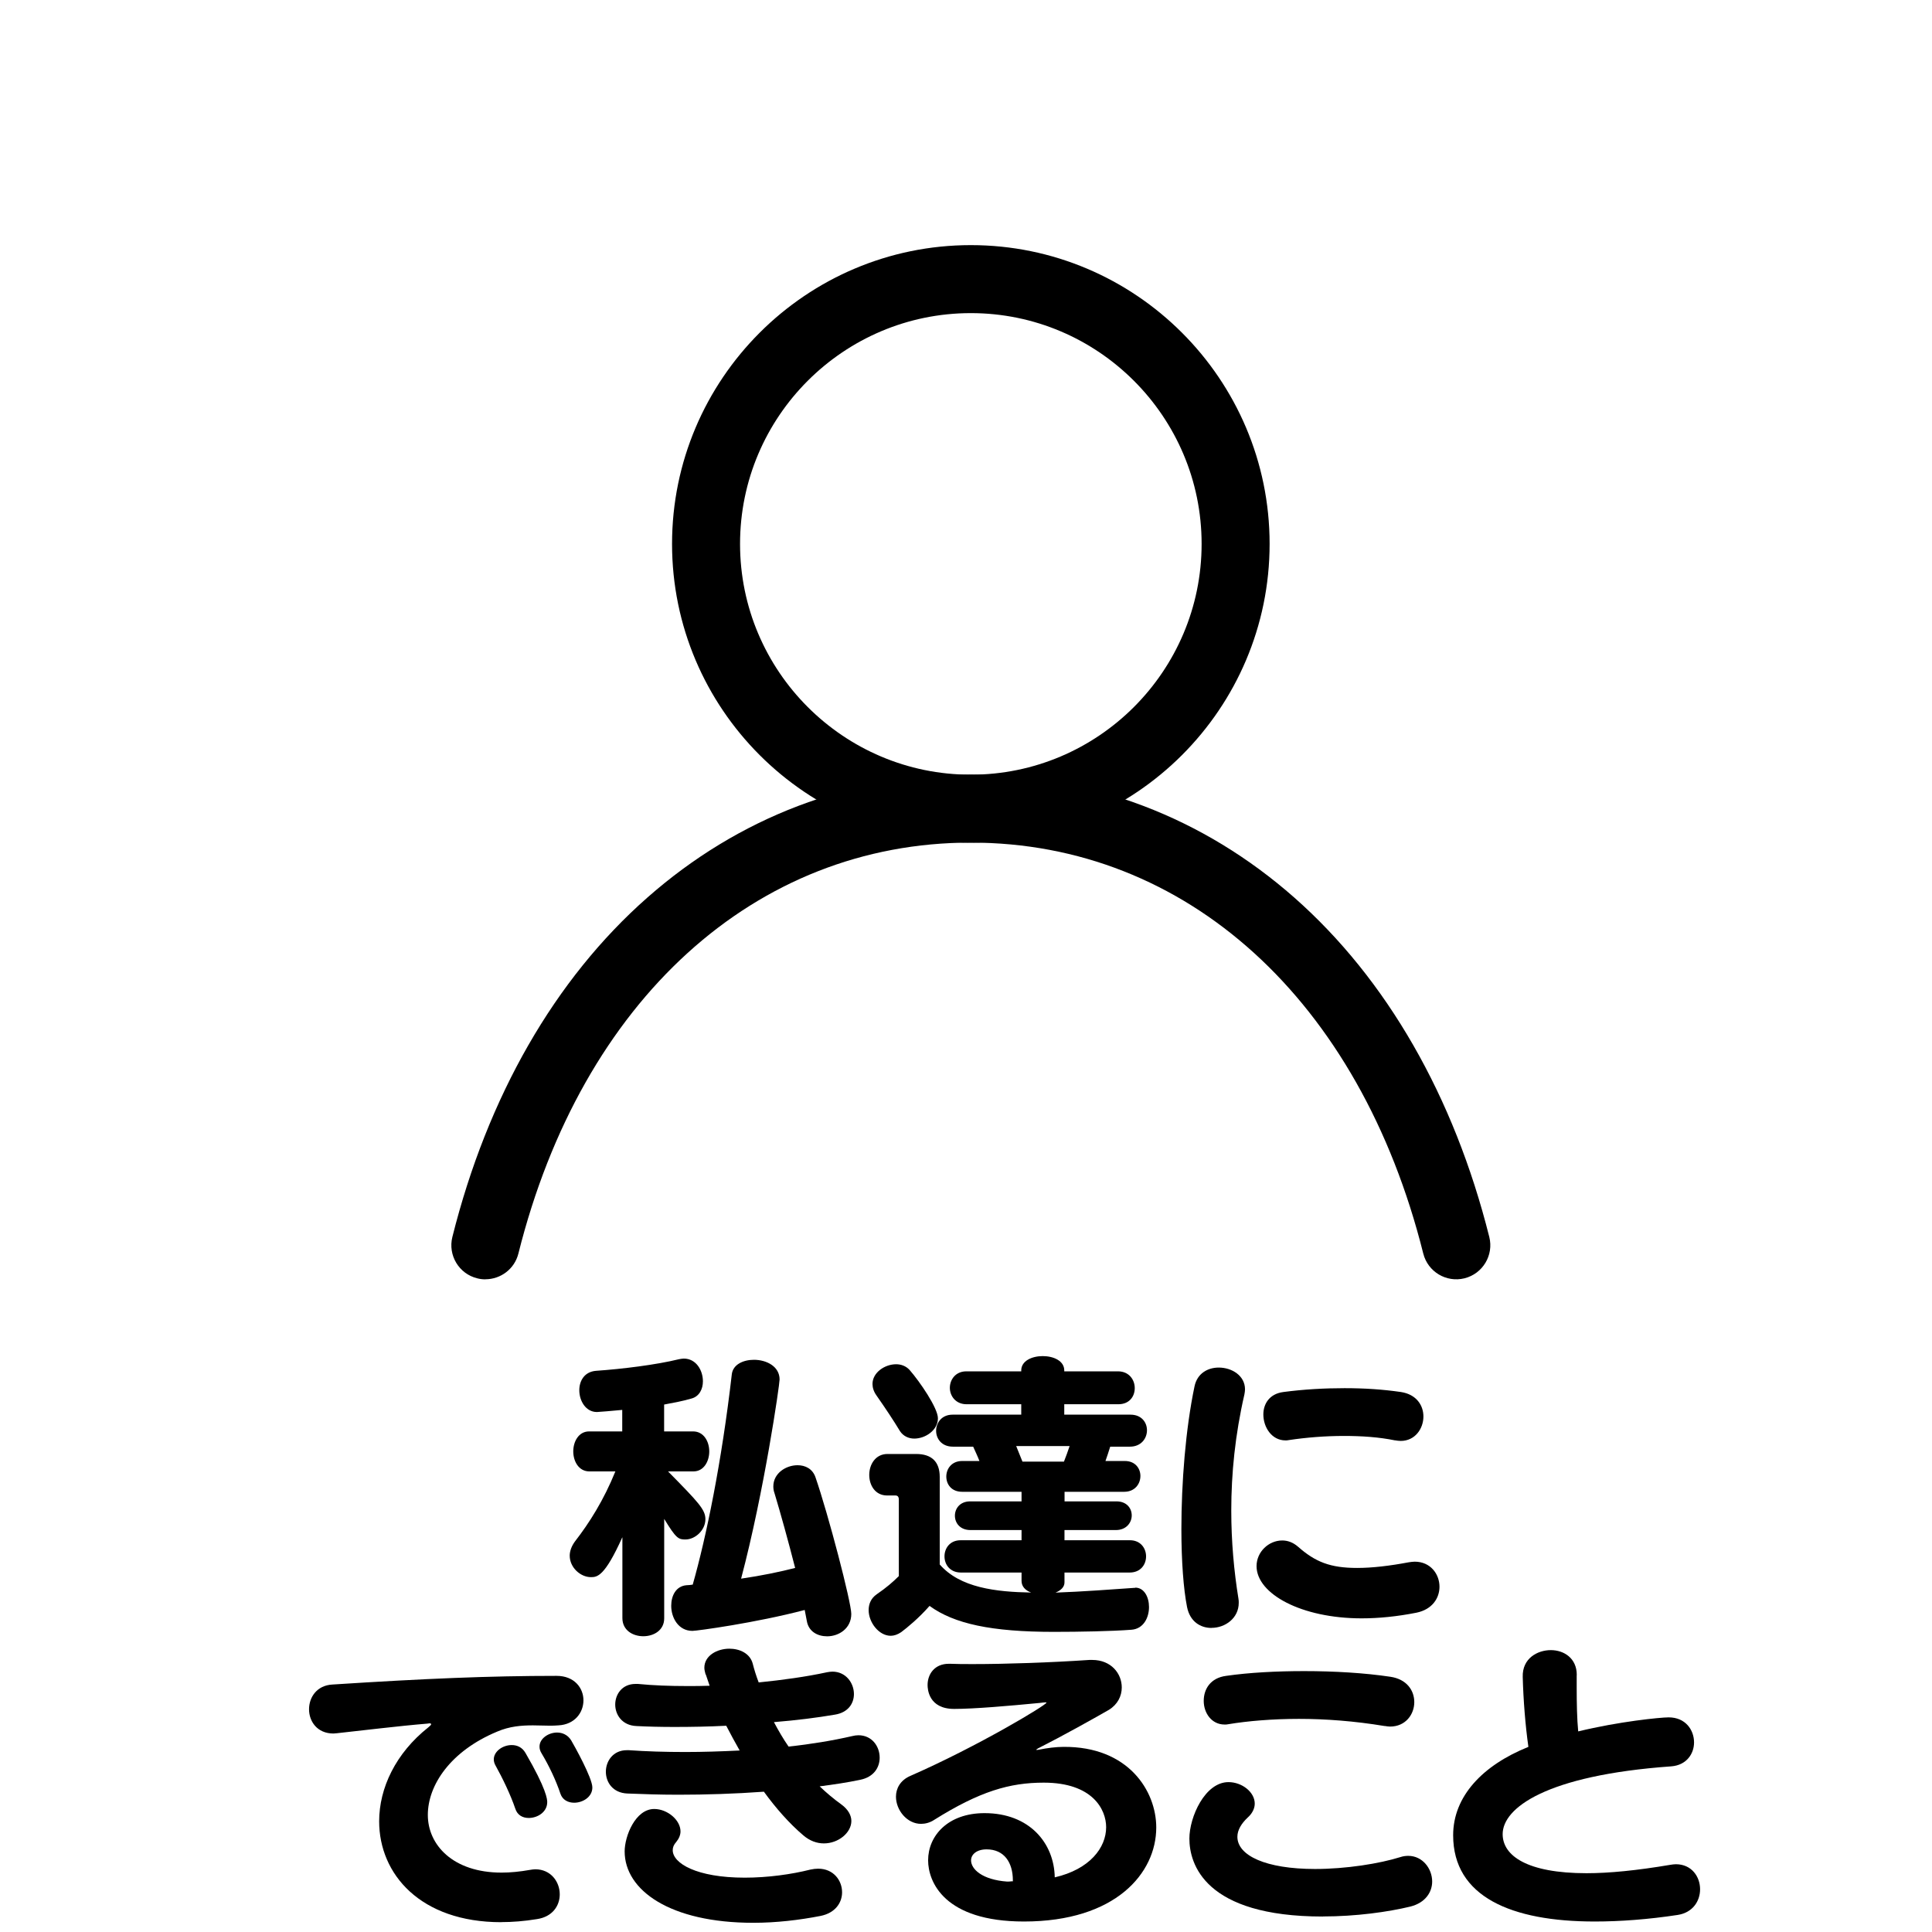
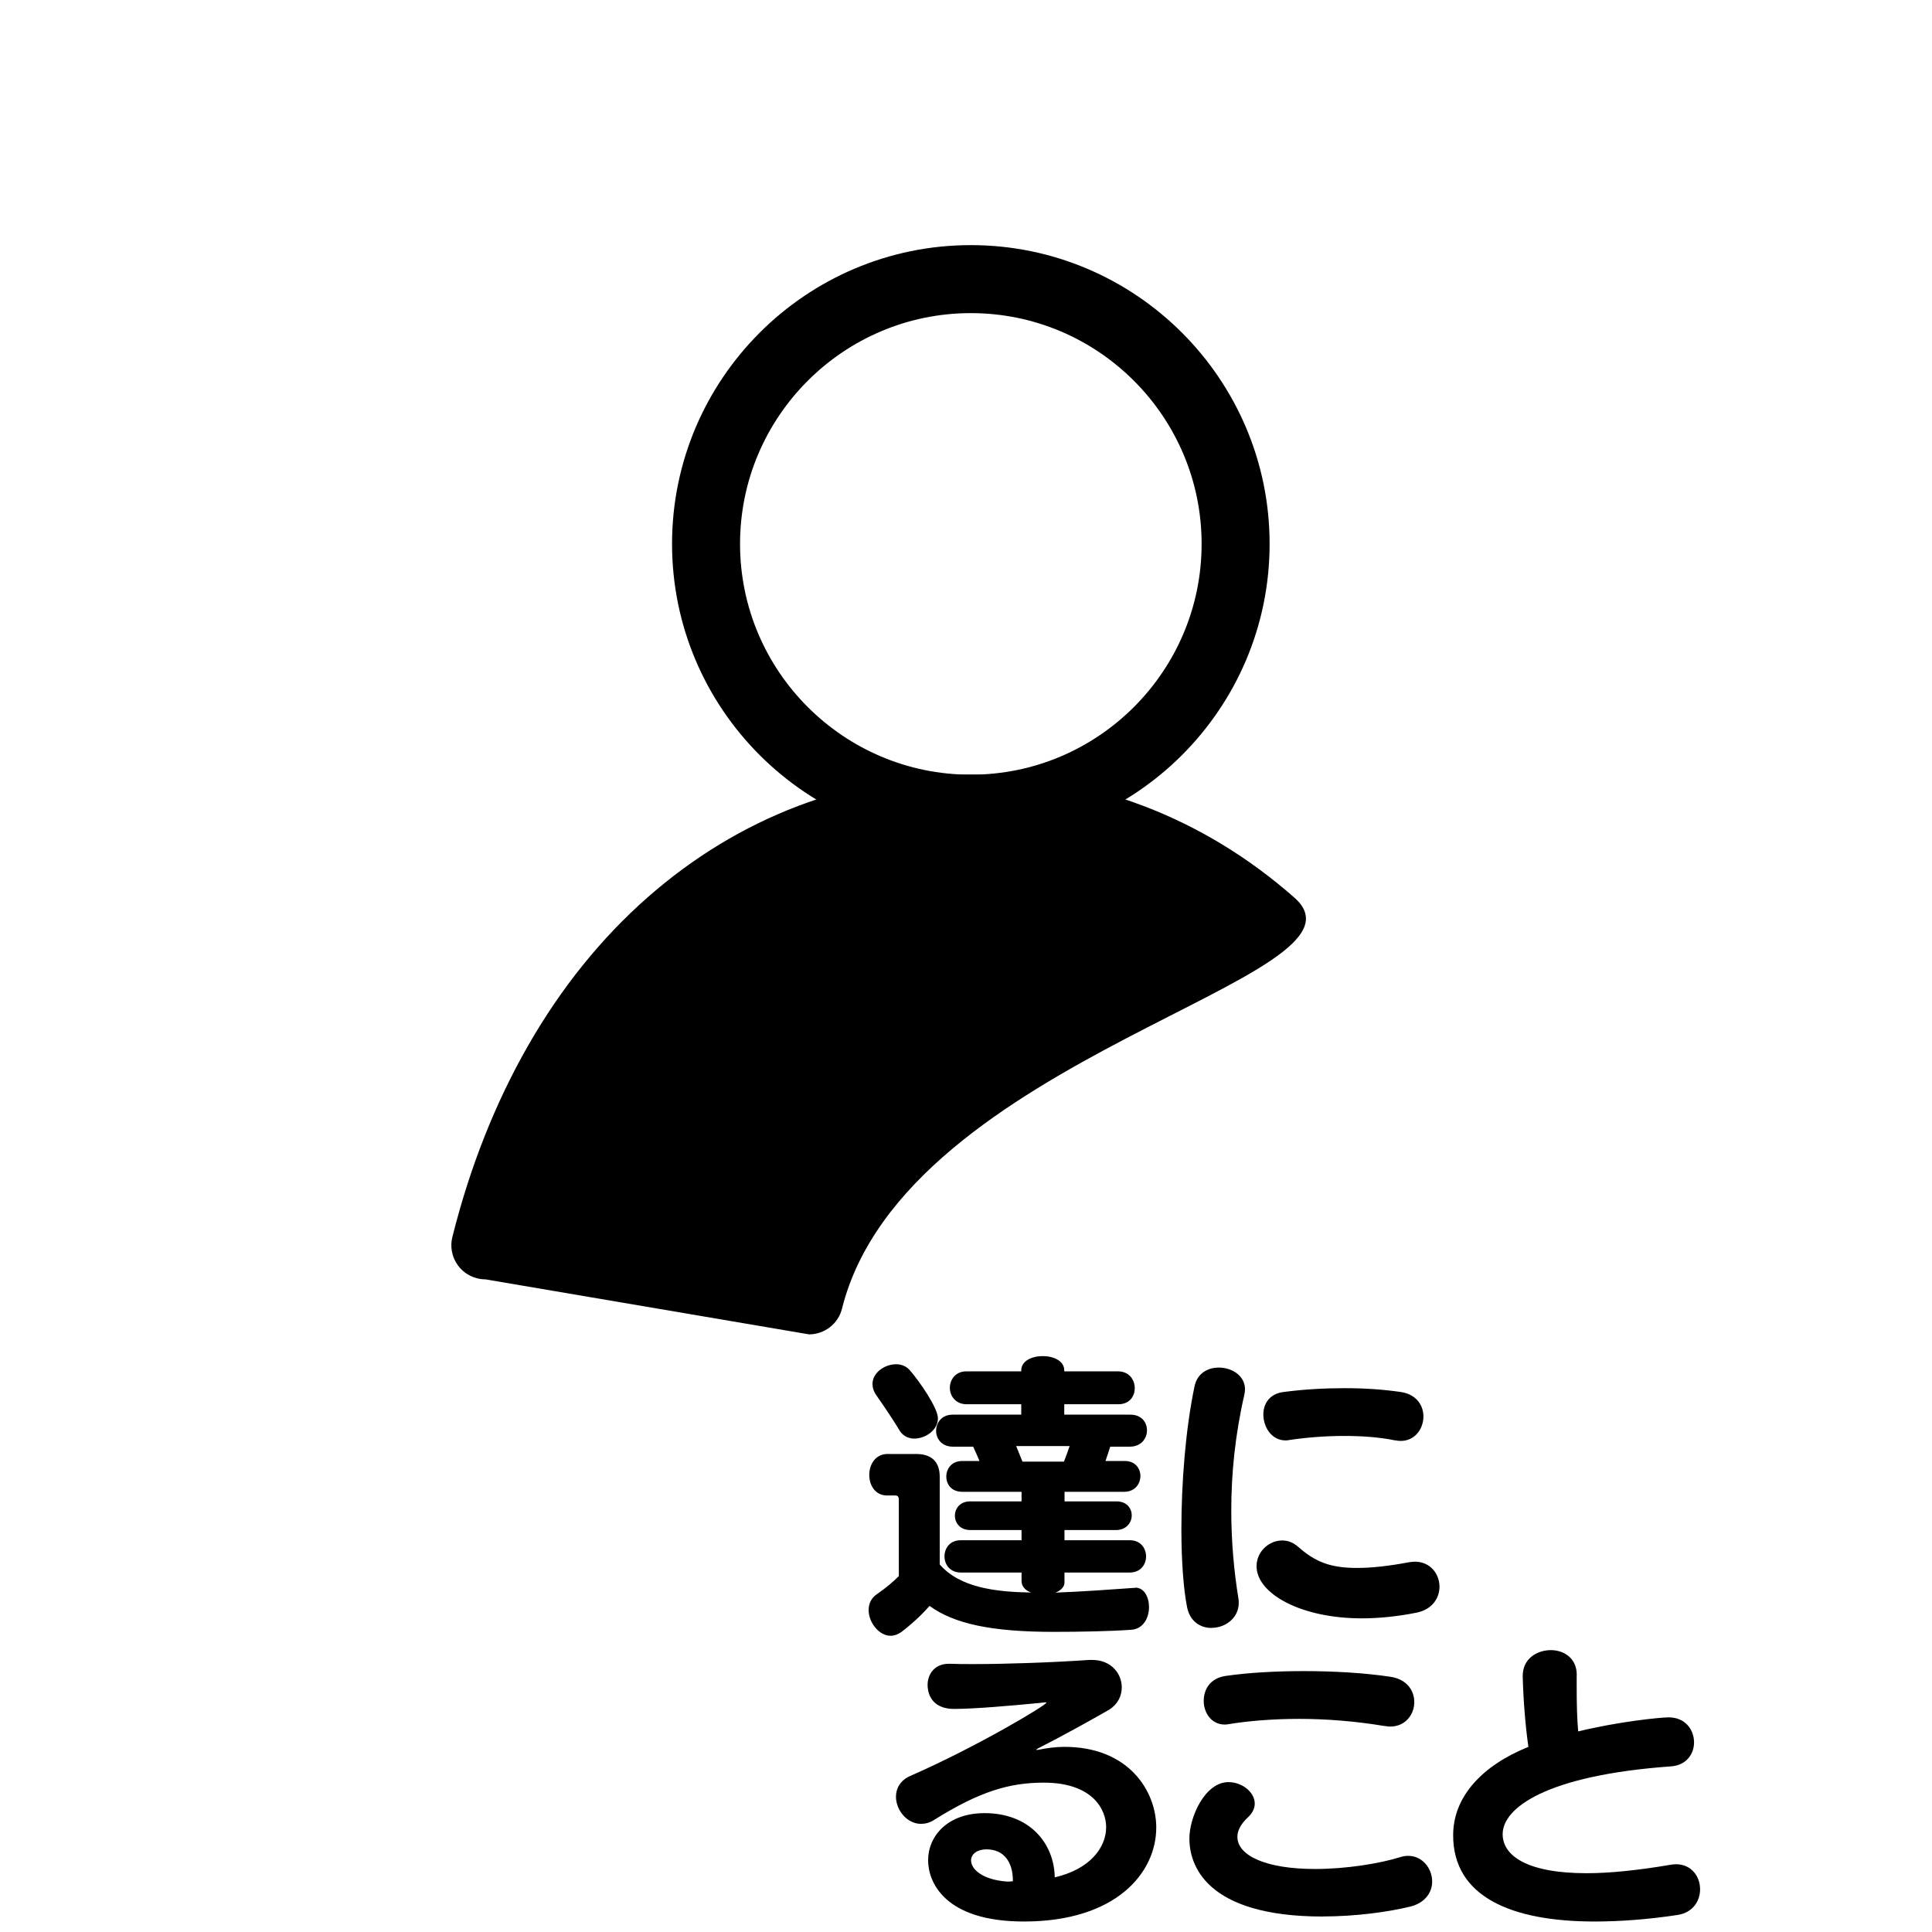
<svg xmlns="http://www.w3.org/2000/svg" viewBox="0 0 256 256">
  <g id="icon">
    <g id="_わたしたち" data-name="わたしたち">
      <path d="M128.64,111.66c-21.83,0-39.59-17.76-39.59-39.59s17.76-39.59,39.59-39.59,39.59,17.76,39.59,39.59-17.76,39.59-39.59,39.59ZM128.64,41.49c-16.86,0-30.58,13.72-30.58,30.58s13.72,30.58,30.58,30.58,30.58-13.72,30.58-30.58-13.72-30.58-30.58-30.58Z" />
-       <path d="M64.32,169.52c-.36,0-.73-.04-1.1-.14-2.41-.6-3.88-3.05-3.28-5.47,4.67-18.64,13.59-34.19,25.82-44.96,12.1-10.67,26.93-16.31,42.88-16.31s30.78,5.64,42.88,16.31c12.22,10.78,21.15,26.33,25.82,44.96.6,2.41-.86,4.86-3.28,5.47-2.42.6-4.86-.86-5.47-3.28-8.41-33.59-31.38-54.45-59.95-54.45s-51.54,20.87-59.95,54.45c-.51,2.05-2.35,3.41-4.37,3.41Z" />
+       <path d="M64.32,169.52c-.36,0-.73-.04-1.1-.14-2.41-.6-3.88-3.05-3.28-5.47,4.67-18.64,13.59-34.19,25.82-44.96,12.1-10.67,26.93-16.31,42.88-16.31s30.78,5.64,42.88,16.31s-51.54,20.87-59.95,54.45c-.51,2.05-2.35,3.41-4.37,3.41Z" />
    </g>
  </g>
  <g id="text">
    <g>
-       <path d="M82.45,203.72c-2.33,5.18-3.32,5.26-4.15,5.26-1.38,0-2.81-1.27-2.81-2.85,0-.59.24-1.27.71-1.9,1.9-2.45,3.8-5.46,5.34-9.26h-3.44c-1.42,0-2.14-1.35-2.14-2.65s.71-2.65,2.1-2.65h4.39v-2.85c-1.27.12-3.13.28-3.36.28-1.46,0-2.33-1.46-2.33-2.89,0-1.23.67-2.45,2.22-2.57,3.44-.24,7.95-.79,11-1.54.24-.04.44-.08.63-.08,1.62,0,2.53,1.54,2.53,3.01,0,1.03-.48,2.02-1.54,2.29-1.07.32-2.33.55-3.6.79v3.56h3.84c1.42,0,2.14,1.35,2.14,2.65s-.71,2.65-2.1,2.65h-3.36c4.04,4.11,4.95,5.06,4.95,6.33,0,1.46-1.35,2.69-2.65,2.69-.91,0-1.23-.12-2.81-2.73v13.18c0,1.58-1.38,2.37-2.77,2.37s-2.77-.79-2.77-2.41v-10.68ZM106.63,213.33c-6.45,1.7-14.28,2.77-14.88,2.77-1.86,0-2.81-1.74-2.81-3.32,0-1.35.63-2.61,2.02-2.73.28,0,.55-.04.83-.08,1.78-6.25,3.84-16.22,5.18-27.89.16-1.27,1.5-1.9,2.93-1.9,1.66,0,3.4.87,3.4,2.61,0,.67-2.02,14.76-5.1,26.39,2.73-.4,5.18-.91,7.16-1.42-.91-3.56-1.94-7.28-2.73-9.89-.12-.32-.16-.63-.16-.91,0-1.74,1.66-2.81,3.21-2.81,1.03,0,1.98.47,2.37,1.58,1.7,4.91,4.75,16.58,4.75,18.12,0,1.94-1.66,2.97-3.2,2.97-1.27,0-2.45-.63-2.69-2.02l-.28-1.46Z" />
      <path d="M150.43,210.37c1.19,0,1.82,1.27,1.82,2.57,0,1.38-.71,2.89-2.33,3.01-2.65.2-6.88.28-10.29.28-8.27,0-13.21-1.07-16.46-3.44-1.42,1.62-2.97,2.89-3.76,3.48-.47.32-.95.48-1.38.48-1.58,0-2.93-1.78-2.93-3.4,0-.83.32-1.58,1.07-2.1,1.27-.87,2.14-1.62,2.93-2.41v-10.13q0-.55-.44-.55h-1.11c-1.58,0-2.37-1.35-2.37-2.73s.83-2.77,2.41-2.77h3.8c2.02,0,3.13.99,3.13,3.05v11.59c2.69,3.09,7.44,3.64,12.11,3.72-.75-.28-1.27-.79-1.27-1.54v-1.11h-8.03c-1.46,0-2.18-1.07-2.18-2.14s.71-2.14,2.14-2.14h8.07v-1.35h-6.77c-1.39,0-2.06-.95-2.06-1.9s.67-1.9,2.02-1.9h6.81v-1.27h-7.87c-1.42,0-2.1-.99-2.1-2.02s.71-2.06,2.1-2.06h2.29c-.24-.63-.55-1.27-.83-1.9h-2.69c-1.5,0-2.22-1.07-2.22-2.1s.71-2.14,2.18-2.14h9.1v-1.38h-7.24c-1.46,0-2.22-1.11-2.22-2.18s.75-2.18,2.18-2.18h7.28v-.12c0-1.27,1.42-1.9,2.85-1.9s2.85.63,2.85,1.9v.12h7.12c1.46,0,2.22,1.11,2.22,2.22s-.71,2.14-2.18,2.14h-7.16v1.38h8.78c1.46,0,2.18,1.03,2.18,2.06,0,1.11-.79,2.18-2.26,2.18h-2.61c-.24.75-.44,1.38-.63,1.9h2.57c1.38,0,2.06.99,2.06,1.98,0,1.07-.75,2.1-2.14,2.1h-7.91v1.27h6.88c1.35,0,2.02.91,2.02,1.86s-.71,1.94-2.1,1.94h-6.81v1.35h8.67c1.42,0,2.14,1.07,2.14,2.14s-.71,2.14-2.18,2.14h-8.63v1.31c0,.63-.51,1.07-1.19,1.35,3.44-.12,7.72-.44,10.45-.63h.12ZM121.15,190.62c-.75,0-1.46-.32-1.9-.99-.83-1.38-1.94-3.05-3.13-4.75-.36-.51-.51-1.03-.51-1.5,0-1.5,1.62-2.61,3.13-2.61.67,0,1.31.24,1.78.75,1.35,1.54,3.76,5.06,3.76,6.41,0,1.58-1.66,2.69-3.13,2.69ZM134.65,191.61l.83,2.06h5.5c.24-.59.51-1.35.75-2.06h-7.08Z" />
      <path d="M160.53,215.71c-1.46,0-2.85-.83-3.24-2.77-.47-2.37-.75-6.09-.75-10.33,0-6.09.55-13.25,1.74-18.91.36-1.74,1.78-2.49,3.21-2.49,1.74,0,3.48,1.07,3.48,2.89,0,.2-.04.44-.08.67-1.23,5.34-1.74,10.48-1.74,15.39,0,4.11.36,8.03.95,11.67.04.2.04.36.04.55,0,2.06-1.82,3.32-3.6,3.32ZM180.43,214.44c-7.99,0-13.93-3.24-13.93-6.92,0-1.9,1.62-3.4,3.4-3.4.71,0,1.42.24,2.1.83,2.29,2.02,4.27,2.81,7.83,2.81,2.02,0,4.35-.28,6.84-.75.28-.04.55-.08.79-.08,2.1,0,3.28,1.66,3.28,3.32,0,1.5-.95,3.01-3.05,3.44-2.57.51-5.02.75-7.28.75ZM184.86,190.86c-2.14-.44-4.43-.59-6.77-.59-2.49,0-4.99.2-7.32.55-.16.04-.28.04-.44.04-1.82,0-2.93-1.74-2.93-3.44,0-1.38.79-2.73,2.65-2.97,2.73-.36,5.46-.51,8.11-.51s5.06.16,7.48.51c2.06.32,2.97,1.78,2.97,3.24,0,1.62-1.11,3.24-3.01,3.24-.24,0-.51-.04-.75-.08Z" />
-       <path d="M66.42,254.7c-10.72,0-16.18-6.37-16.18-13.37,0-4.39,2.18-9.02,6.53-12.46.24-.2.36-.32.36-.4s-.08-.12-.24-.12c-.08,0-.16.04-.28.04-3.88.32-8.59.91-11.95,1.27-.16,0-.32.04-.47.04-2.18,0-3.24-1.62-3.24-3.21s1.03-3.17,3.09-3.28c12.23-.79,20.85-1.15,29.71-1.15,2.37,0,3.56,1.62,3.56,3.24s-1.15,3.21-3.32,3.32c-.4.04-.83.04-1.23.04-.71,0-1.42-.04-2.14-.04-1.54,0-3.09.12-4.75.83-6.17,2.57-9.18,7.08-9.18,11.04s3.32,7.64,9.77,7.64c1.15,0,2.41-.12,3.76-.36.24-.04.51-.08.71-.08,2.06,0,3.24,1.66,3.24,3.32,0,1.5-.95,2.97-3.01,3.28-1.7.28-3.28.4-4.75.4ZM70.06,240.89c-.79,0-1.5-.36-1.78-1.23-.63-1.86-1.74-4.15-2.61-5.7-.16-.28-.24-.55-.24-.83,0-1.07,1.19-1.9,2.37-1.9.71,0,1.38.28,1.82,1.03,2.81,4.83,2.89,6.17,2.89,6.53,0,1.31-1.27,2.1-2.45,2.1ZM76.08,238.87c-.79,0-1.54-.36-1.82-1.19-.59-1.78-1.54-3.76-2.49-5.34-.2-.32-.28-.59-.28-.91,0-1.07,1.19-1.86,2.33-1.86.71,0,1.42.32,1.86,1.03.44.75,2.81,4.99,2.81,6.25s-1.27,2.02-2.41,2.02Z" />
-       <path d="M93.49,221.86c-.08-.32-.16-.59-.16-.87,0-1.62,1.7-2.53,3.32-2.53,1.38,0,2.73.63,3.09,1.98.2.79.47,1.66.79,2.49,3.17-.32,6.29-.75,9.06-1.35.24-.04.47-.08.71-.08,1.78,0,2.85,1.5,2.85,2.97,0,1.23-.75,2.45-2.53,2.73-2.33.4-5.1.75-8.07.99.59,1.11,1.23,2.22,1.94,3.24,2.97-.32,5.82-.79,8.39-1.38.32-.08.59-.12.87-.12,1.78,0,2.81,1.46,2.81,2.97,0,1.31-.79,2.57-2.57,2.93-1.7.36-3.52.63-5.38.87.91.87,1.9,1.7,2.89,2.41.91.67,1.31,1.46,1.31,2.18,0,1.54-1.7,2.97-3.64,2.97-.91,0-1.86-.32-2.73-1.07-1.82-1.54-3.64-3.6-5.22-5.78-3.84.28-7.72.4-11.36.4-2.41,0-4.67-.08-6.73-.16-1.94-.08-2.85-1.5-2.85-2.89s.95-2.85,2.77-2.85h.28c2.26.16,4.79.24,7.48.24,2.33,0,4.75-.08,7.2-.2-.63-1.11-1.23-2.22-1.78-3.28-2.33.12-4.67.16-6.88.16-1.78,0-3.48-.04-5.02-.12-1.9-.08-2.81-1.5-2.81-2.85s.91-2.73,2.69-2.73h.32c2.02.2,4.23.28,6.49.28.99,0,2.02,0,3.01-.04l-.51-1.5ZM99.82,254.78c-11.04,0-17.05-4.31-17.05-9.46,0-2.02,1.42-5.62,3.92-5.62,1.74,0,3.48,1.46,3.48,2.97,0,.47-.2.95-.55,1.38-.36.4-.48.75-.48,1.11,0,1.74,3.17,3.64,9.54,3.64,3.05,0,6.21-.44,8.7-1.07.36-.08.71-.12,1.03-.12,2.02,0,3.17,1.54,3.17,3.13,0,1.35-.87,2.73-2.85,3.13-2.81.55-5.9.91-8.9.91Z" />
      <path d="M137.61,231.63c-.2.12-.32.2-.32.24h.08c.08,0,.2,0,.36-.04.99-.2,2.18-.36,3.17-.36,8.63-.08,12.31,5.86,12.31,10.68,0,6.05-5.38,12.46-17.53,12.46-10.56,0-12.7-5.26-12.7-8.11,0-3.24,2.61-6.25,7.48-6.25,5.94,0,9.22,3.96,9.3,8.51,4.63-1.07,6.81-3.92,6.81-6.65,0-2.33-1.78-5.9-8.27-5.9-4.51,0-8.47,1.15-14.48,4.91-.59.4-1.23.55-1.78.55-1.86,0-3.32-1.82-3.32-3.6,0-1.07.55-2.18,1.94-2.77,8.94-3.92,18-9.38,18-9.69,0-.04-.04-.04-.12-.04-.16,0-.44.04-.79.08-4.15.4-8.67.79-11.32.79-3.4,0-3.52-2.65-3.52-3.17,0-1.42.91-2.81,2.81-2.81h.2c.87.04,1.9.04,3.05.04,4.27,0,10.21-.2,15.39-.55h.36c2.53,0,3.92,1.82,3.92,3.64,0,1.15-.55,2.26-1.7,2.97-2.14,1.23-6.25,3.52-9.3,5.06ZM134.21,249.16c0-2.37-1.15-4.11-3.48-4.11-1.31,0-2.06.67-2.06,1.46,0,1.15,1.46,2.57,4.79,2.81.44,0,.4-.04.75-.04v-.12Z" />
      <path d="M175.29,253.95c-15.71,0-17.69-7-17.69-10.33,0-2.85,2.06-7.48,5.18-7.48,1.78,0,3.48,1.31,3.48,2.85,0,.59-.28,1.27-.95,1.86-.79.75-1.35,1.62-1.35,2.53,0,2.49,3.76,4.27,10.29,4.27,4.11,0,8.55-.71,11.32-1.58.36-.12.71-.16,1.03-.16,1.9,0,3.17,1.7,3.17,3.4,0,1.38-.87,2.81-2.89,3.32-2.93.71-7.2,1.31-11.59,1.31ZM183.48,228.71c-4.04-.67-7.87-.95-11.36-.95s-6.81.28-9.38.71c-.16.04-.32.04-.47.04-1.74,0-2.77-1.54-2.77-3.13s.91-3.05,2.97-3.32c3.05-.44,6.69-.63,10.33-.63,4,0,8.03.24,11.43.75,2.18.32,3.17,1.82,3.17,3.36,0,1.62-1.15,3.24-3.21,3.24-.2,0-.47-.04-.71-.08Z" />
      <path d="M208.92,221.98v1.66c0,2.02.04,4.15.2,5.78,5.38-1.31,10.88-1.86,11.99-1.86,2.22,0,3.36,1.66,3.36,3.32,0,1.5-.99,3.01-3.01,3.17-16.66,1.19-22.35,5.54-22.35,8.98,0,2.85,3.21,5.18,11.12,5.18,2.97,0,6.65-.36,11.08-1.11.28-.04.51-.08.75-.08,2.1,0,3.21,1.66,3.21,3.32,0,1.54-.95,3.09-2.97,3.4-3.88.59-7.6.87-11,.87-11.04,0-18.75-3.28-18.75-11.43,0-5.14,3.88-9.26,9.97-11.71-.4-2.81-.67-6.21-.75-9.26-.08-2.49,1.98-3.56,3.72-3.56s3.44,1.07,3.44,3.28v.04Z" />
    </g>
  </g>
</svg>